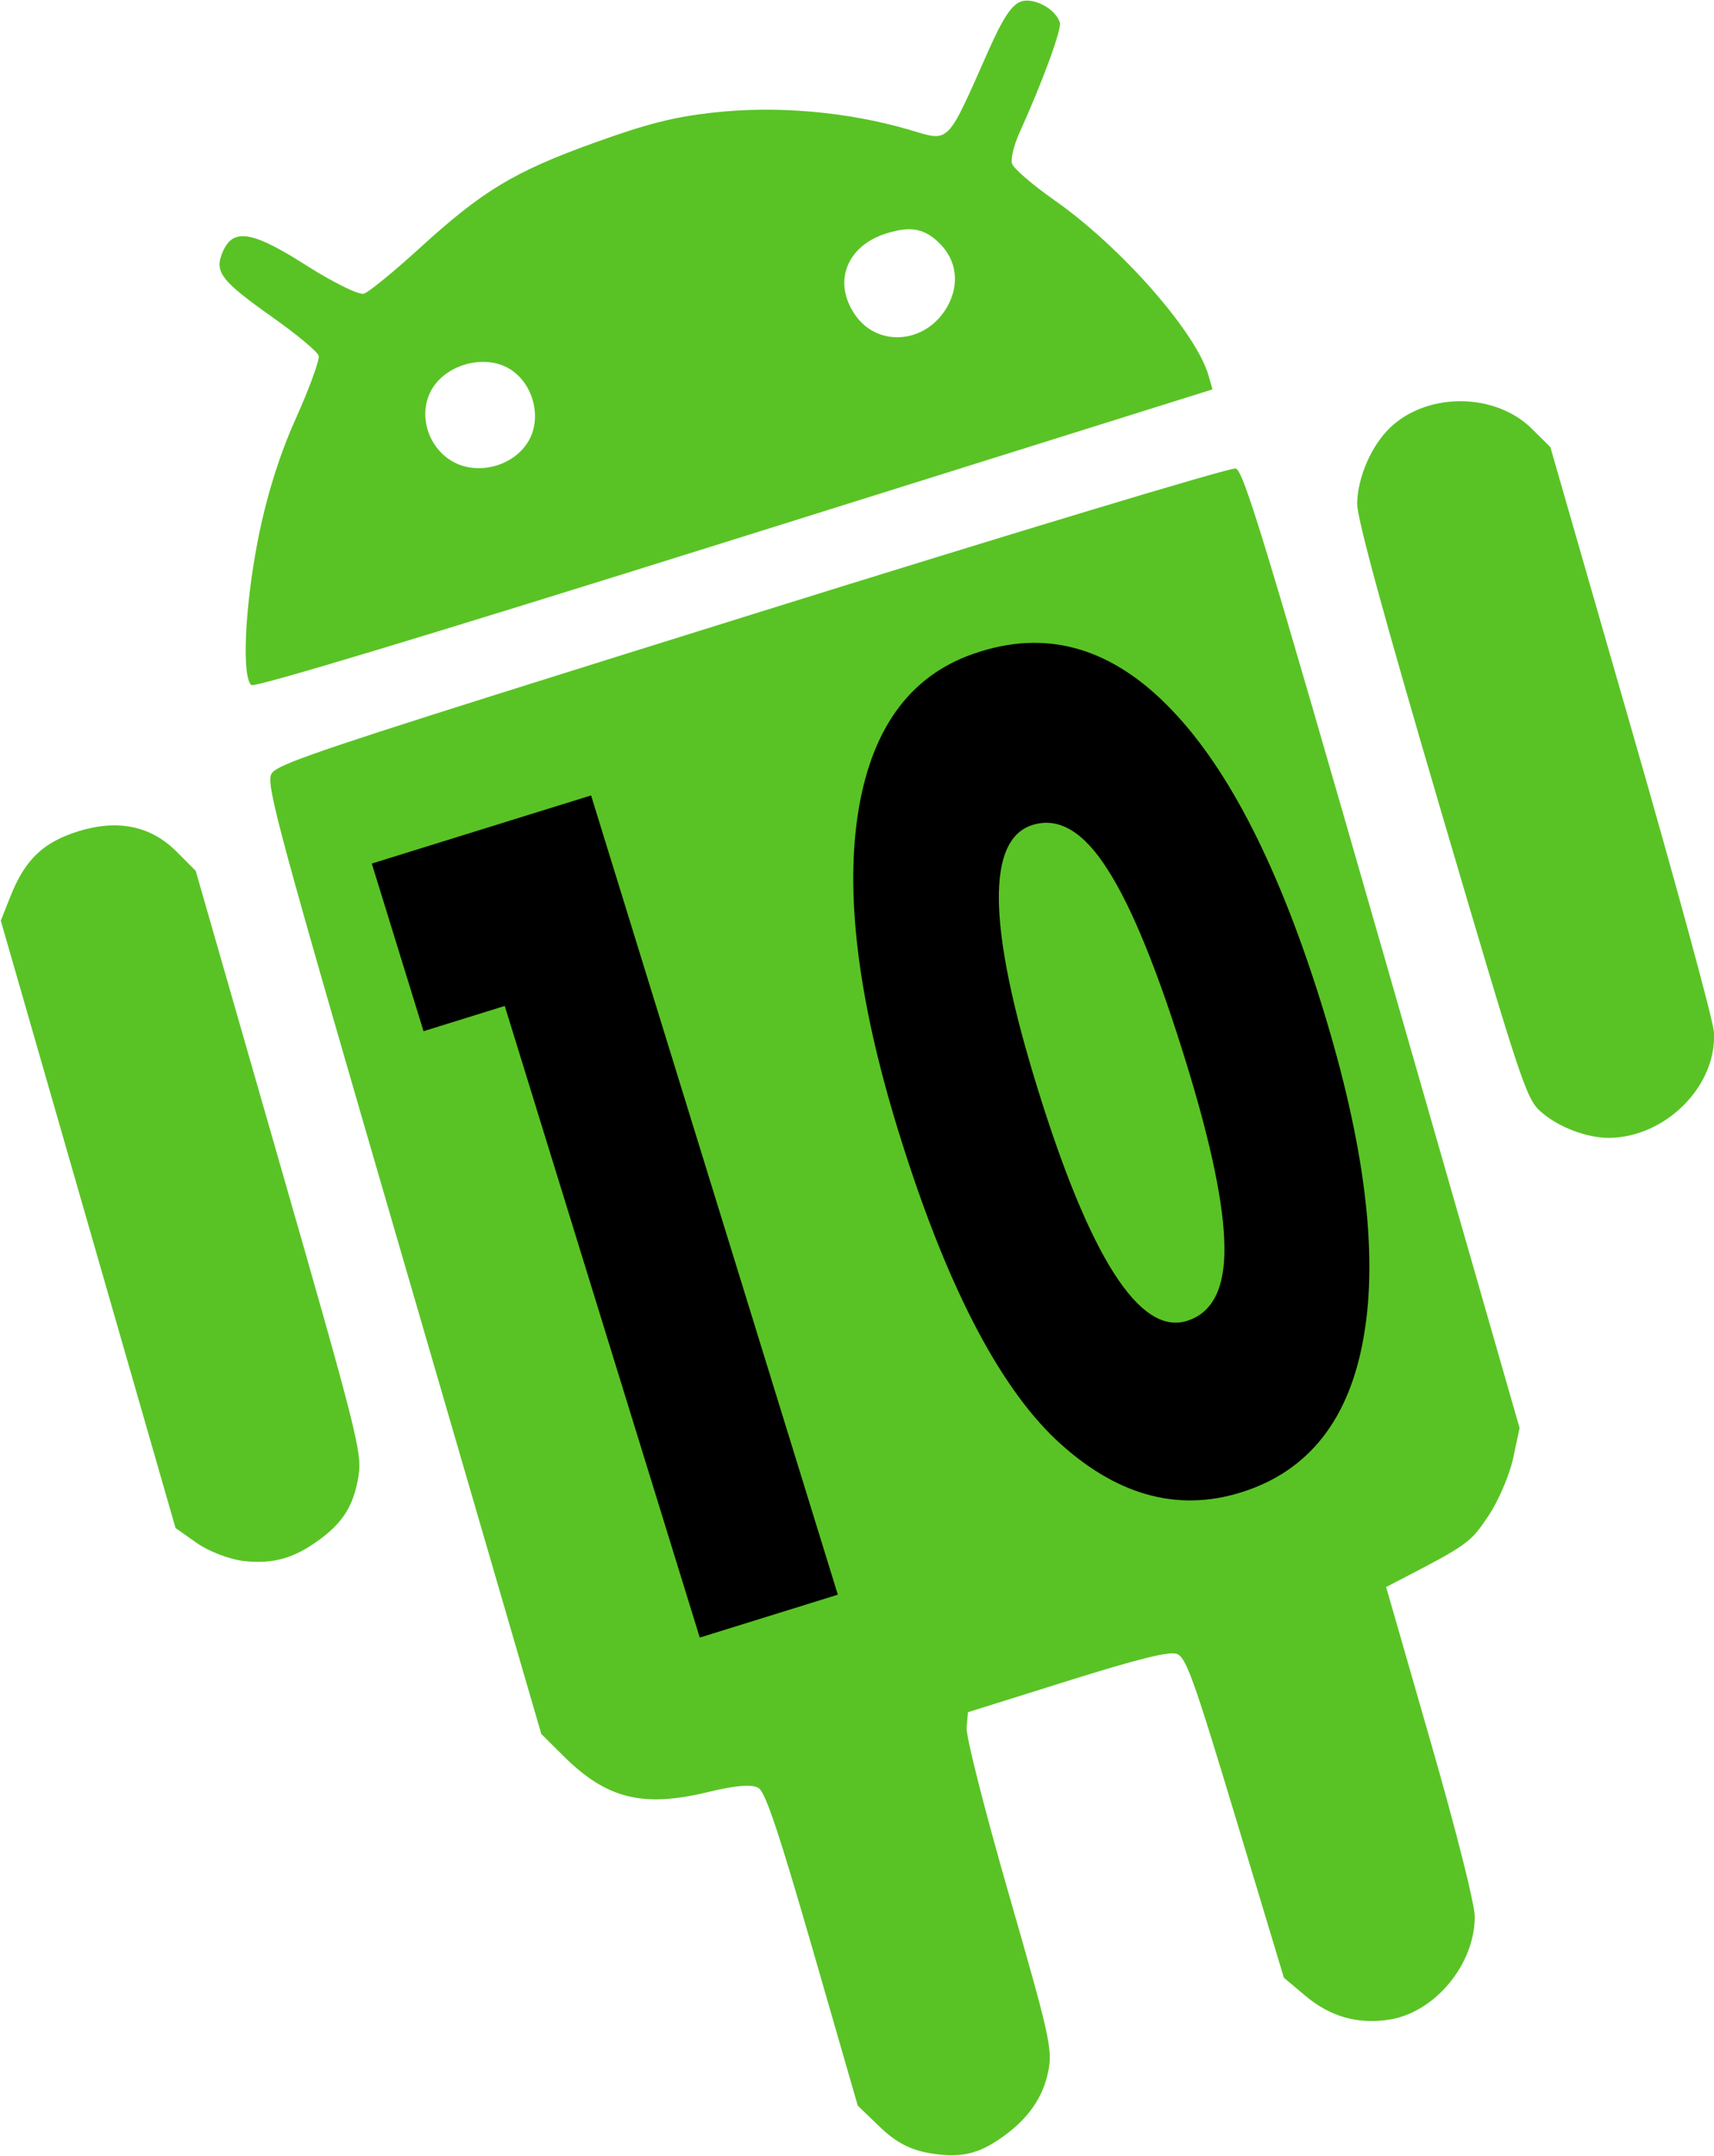
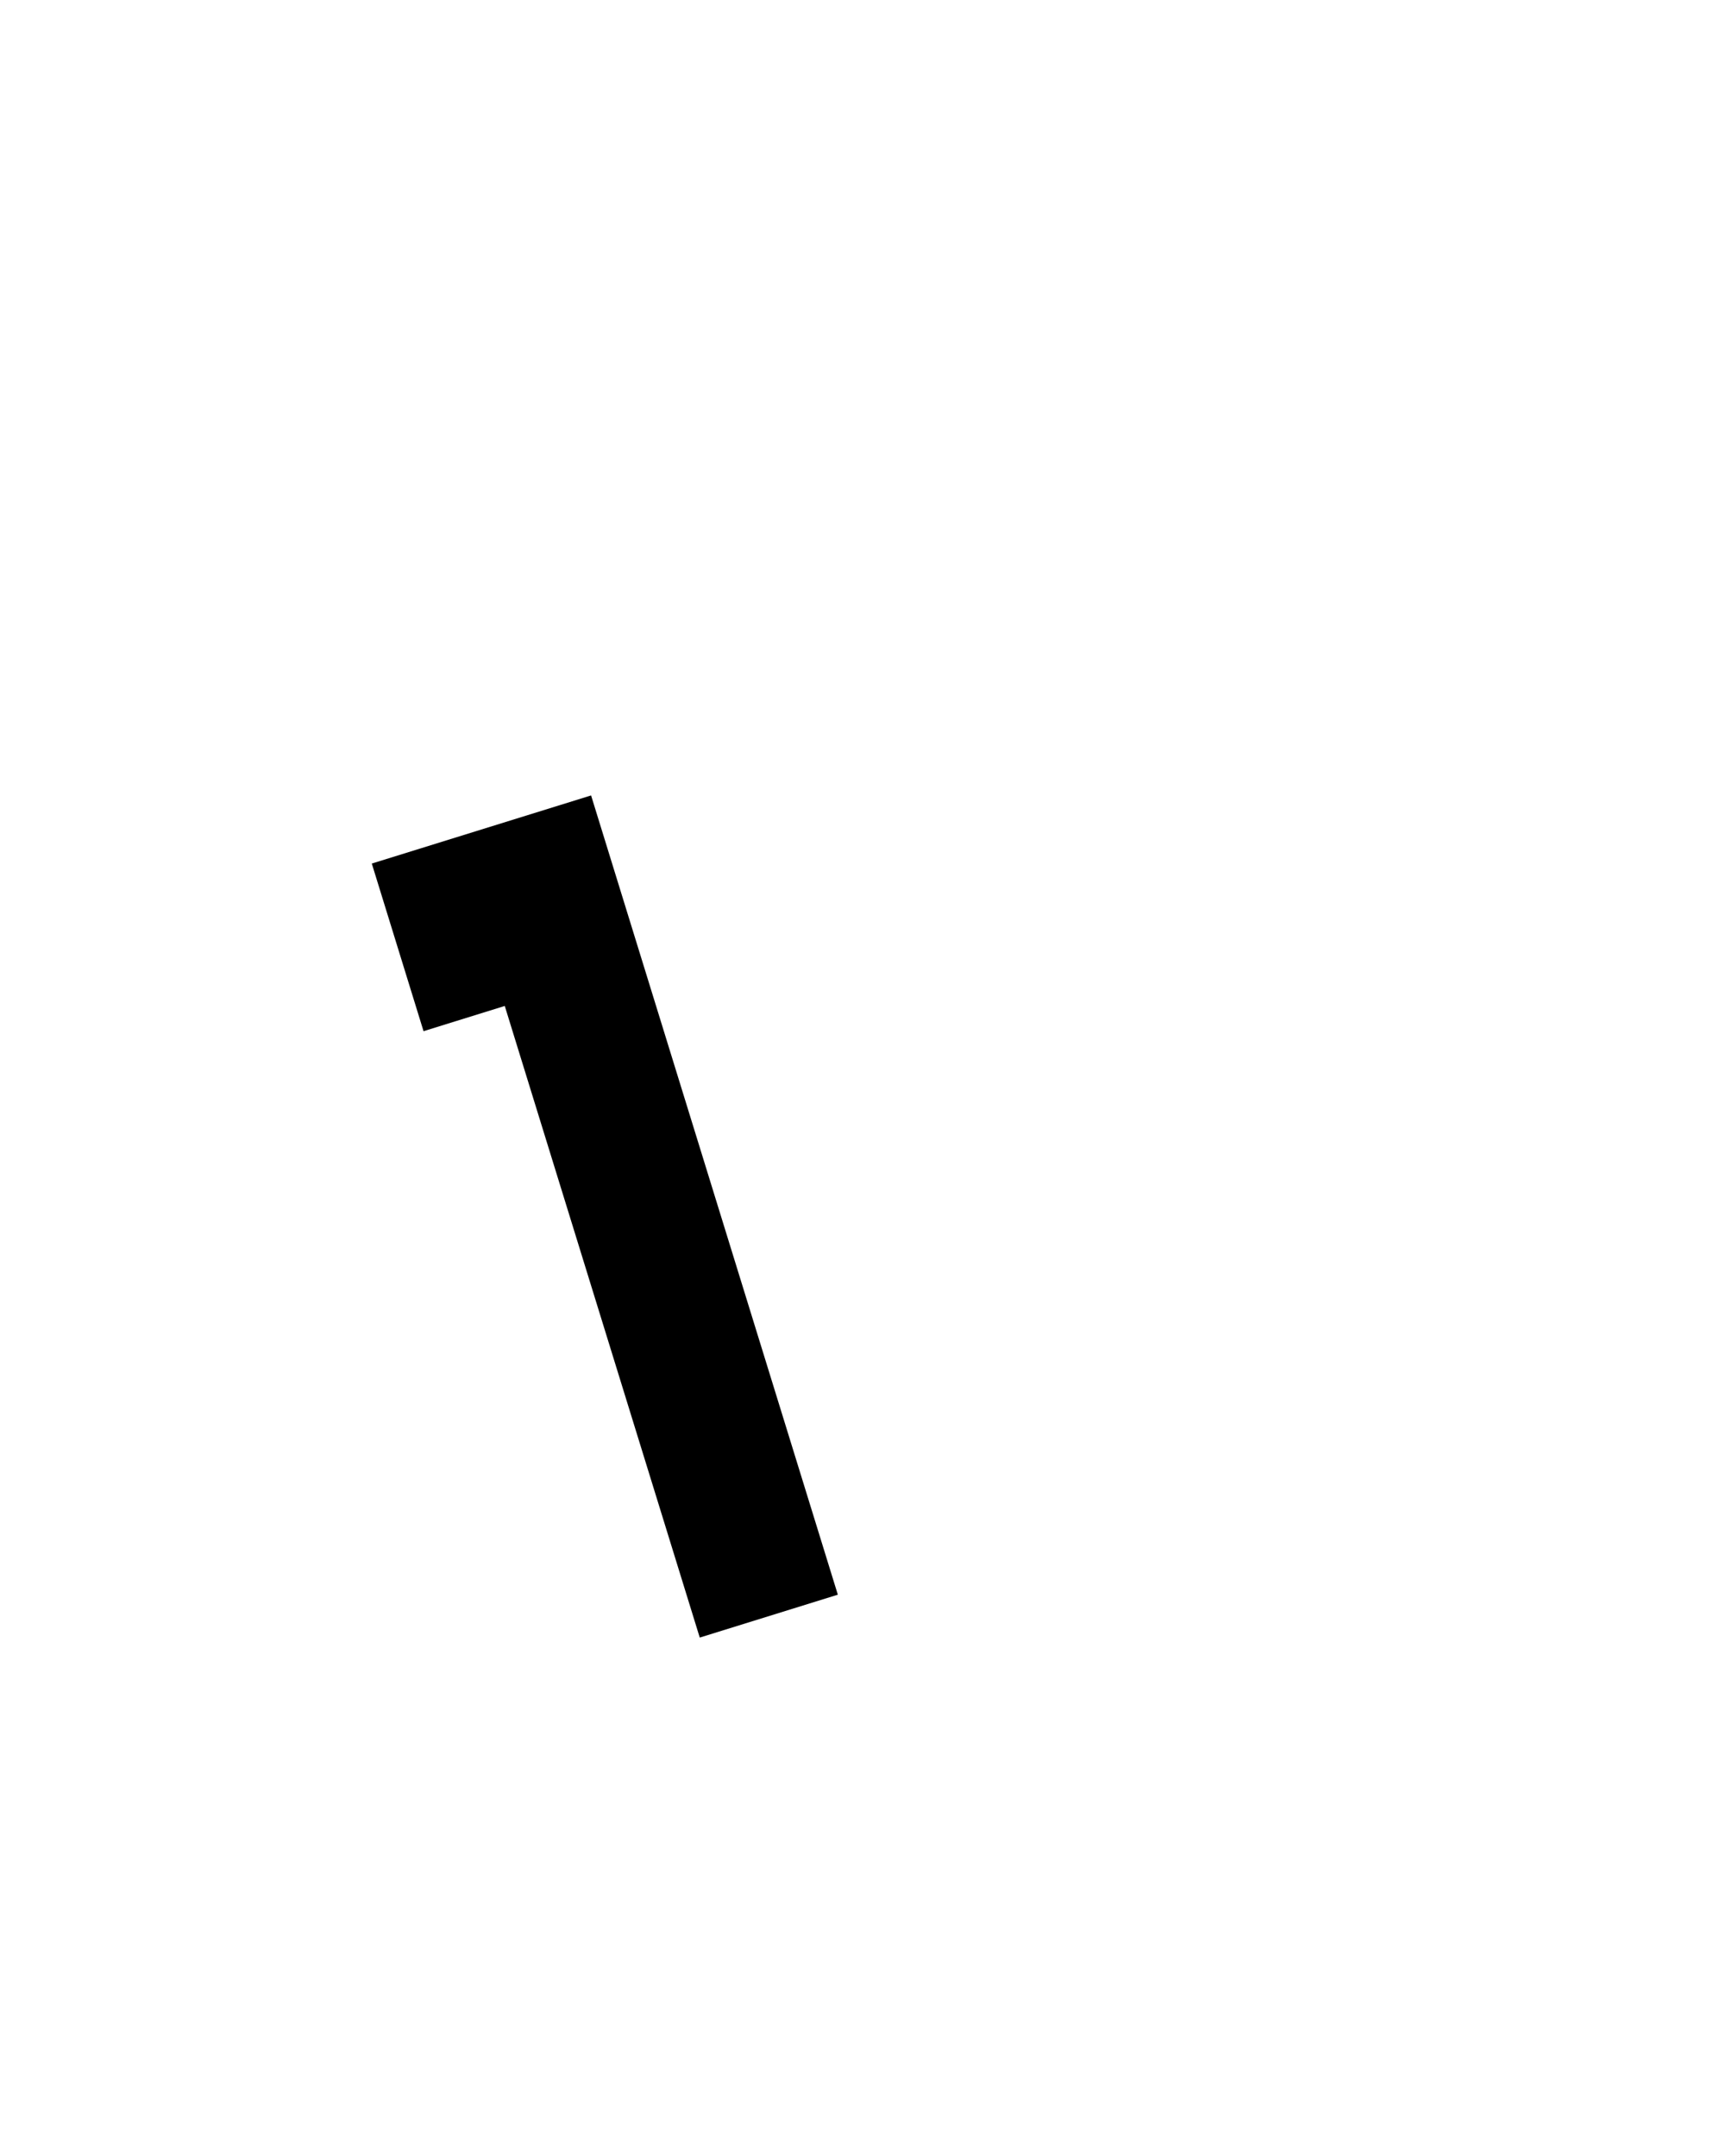
<svg xmlns="http://www.w3.org/2000/svg" xmlns:ns1="http://sodipodi.sourceforge.net/DTD/sodipodi-0.dtd" xmlns:ns2="http://www.inkscape.org/namespaces/inkscape" version="1.1" id="svg2" width="238.5" height="300" viewBox="0 0 238.5 300" ns1:docname="андройд 10.svg" ns2:version="0.92.4 (5da689c313, 2019-01-14)">
  <defs id="defs6" />
  <ns1:namedview pagecolor="#ffffff" bordercolor="#666666" borderopacity="1" objecttolerance="10" gridtolerance="10" guidetolerance="10" ns2:pageopacity="0" ns2:pageshadow="2" ns2:window-width="1920" ns2:window-height="1017" id="namedview4" showgrid="false" ns2:zoom="1.8546169" ns2:cx="243.3291" ns2:cy="137.73056" ns2:window-x="-8" ns2:window-y="-8" ns2:window-maximized="1" ns2:current-layer="svg2" />
-   <path id="path821" style="fill:#59c325;stroke-width:0.775" d="m 32.815,33.026 c -0.798,0.288 -1.365,0.963 -1.816,2.008 -1.213,2.815 -0.306,4.005 7.006,9.178 3.324,2.352 6.176,4.733 6.336,5.292 0.161,0.559 -1.287,4.53 -3.216,8.823 -2.293,5.102 -4.13,11.045 -5.304,17.159 -1.767,9.207 -2.175,18.699 -0.852,19.849 0.441,0.383 23.726,-6.643 67.212,-20.281 l 66.537,-20.867 -0.557,-1.938 C 166.433,46.239 156.015,34.385 146.749,27.883 c -3.075,-2.157 -5.746,-4.466 -5.937,-5.13 -0.191,-0.664 0.278,-2.584 1.041,-4.267 3.194,-7.046 5.892,-14.401 5.624,-15.332 -0.535,-1.861 -3.551,-3.526 -5.358,-2.96 -1.295,0.406 -2.56,2.297 -4.567,6.827 -5.873,13.252 -5.345,12.715 -10.883,11.079 -8.686,-2.566 -18.639,-3.437 -27.603,-2.416 -5.403,0.616 -9.115,1.564 -16.381,4.186 -11.153,4.024 -15.52,6.659 -24.271,14.642 -3.603,3.287 -7.103,6.15 -7.777,6.361 -0.674,0.211 -4.262,-1.55 -7.973,-3.914 -5.216,-3.323 -8.093,-4.567 -9.849,-3.933 z m 31.871,17.71 c 1.949,-0.584 4.096,-0.515 5.845,0.388 3.498,1.805 4.986,6.725 3.07,10.154 -1.96,3.507 -6.957,4.94 -10.499,3.012 -3.557,-1.936 -4.986,-6.593 -3.072,-10.017 0.958,-1.714 2.708,-2.952 4.657,-3.536 z M 123.414,32.458 c 3.355,-1.025 5.249,-0.659 7.339,1.417 2.384,2.368 2.793,5.697 1.078,8.766 -2.878,5.151 -9.606,5.799 -12.805,1.234 -3.211,-4.582 -1.245,-9.696 4.387,-11.417 z M 68.987,96.673 C 41.914,105.214 38.377,106.607 37.775,107.684 c -0.804,1.439 0.812,7.402 18.333,67.602 l 19.216,66.024 3.057,3.037 c 6.015,5.977 11.025,7.237 20.087,5.051 4.021,-0.97 6.24,-1.142 7.116,-0.551 0.952,0.643 2.848,6.318 7.523,22.521 l 6.251,21.662 3.092,2.974 c 2.203,2.119 4.185,3.164 6.895,3.632 4.242,0.732 6.749,0.175 10.172,-2.262 3.562,-2.536 5.606,-5.469 6.341,-9.096 0.622,-3.07 0.23,-4.834 -5.44,-24.546 -3.46,-12.026 -6.027,-22.154 -5.918,-23.349 l 0.194,-2.111 13.792,-4.325 c 9.888,-3.101 14.21,-4.173 15.266,-3.788 1.282,0.467 2.344,3.424 8.188,22.804 l 6.715,22.268 2.967,2.495 c 3.495,2.939 7.349,4.027 11.755,3.318 6.318,-1.016 11.845,-7.705 11.829,-14.318 -0.005,-1.786 -2.519,-11.755 -6.167,-24.445 l -6.16,-21.428 1.606,-0.832 c 9.762,-5.058 10.114,-5.312 12.609,-9.039 1.402,-2.096 2.957,-5.711 3.453,-8.033 l 0.902,-4.222 -19.121,-66.611 C 175.956,75.083 173.025,65.463 171.943,65.197 171.238,65.023 141.486,74.001 104.667,85.496 89.65,90.185 78.011,93.826 68.987,96.673 Z M 198.957,56.418 c -0.326,0.093 -0.649,0.197 -0.966,0.312 -1.693,0.612 -3.255,1.537 -4.553,2.778 -2.615,2.5 -4.545,6.947 -4.59,10.579 -0.025,2.03 3.683,15.619 11.69,42.848 11.151,37.917 11.831,39.97 13.857,41.765 2.444,2.166 6.488,3.7 9.607,3.646 7.9,-0.138 14.968,-7.351 14.483,-14.78 -0.105,-1.602 -5.268,-20.561 -11.473,-42.13 l -11.282,-39.216 -2.578,-2.553 c -3.582,-3.547 -9.307,-4.638 -14.195,-3.247 z M 10.888,115.688 c -4.865,1.514 -7.403,3.94 -9.414,9.001 l -1.363,3.43 12.158,42.263 12.158,42.261 2.968,2.092 c 1.631,1.15 4.536,2.27 6.456,2.49 l 0.001,-4.8e-4 c 4.114,0.47 7.035,-0.343 10.579,-2.947 3.374,-2.478 4.807,-4.822 5.466,-8.947 0.501,-3.135 -0.257,-6.136 -11.063,-43.756 l -11.601,-40.389 -2.678,-2.683 c -3.573,-3.577 -8.174,-4.525 -13.667,-2.816 z" ns2:connector-curvature="0" />
  <g aria-label="10" transform="matrix(0.853,-0.265,0.33,1.069,0,0)" style="font-style:normal;font-weight:normal;font-size:159.615px;line-height:1.25;font-family:sans-serif;letter-spacing:0px;word-spacing:0px;fill:#000000;fill-opacity:1;stroke:none;stroke-width:0.831" id="text880">
    <path d="M 15.657,116.298 H 51.43 V 220.344 H 28.906 V 138.12 H 15.657 Z" style="font-style:normal;font-variant:normal;font-weight:normal;font-stretch:normal;font-family:'Tw Cen MT Condensed Extra Bold';-inkscape-font-specification:'Tw Cen MT Condensed Extra Bold, ';stroke-width:0.831" id="path814" />
-     <path d="m 116.118,113.57 q 16.912,0 25.641,13.951 8.807,13.951 8.807,41.073 0,26.421 -8.963,40.449 -8.885,14.029 -25.485,14.029 -15.743,0 -25.096,-13.093 Q 81.748,196.807 81.748,167.503 q 0,-25.719 8.963,-39.826 8.963,-14.107 25.096,-14.107 z m -11.691,53.777 q 0,33.357 11.535,33.357 6.235,0 8.963,-7.326 2.806,-7.404 2.806,-23.459 0,-17.692 -2.806,-25.719 -2.728,-8.105 -9.119,-8.105 -11.379,0 -11.379,31.253 z" style="font-style:normal;font-variant:normal;font-weight:normal;font-stretch:normal;font-family:'Tw Cen MT Condensed Extra Bold';-inkscape-font-specification:'Tw Cen MT Condensed Extra Bold, ';stroke-width:0.831" id="path816" />
  </g>
</svg>